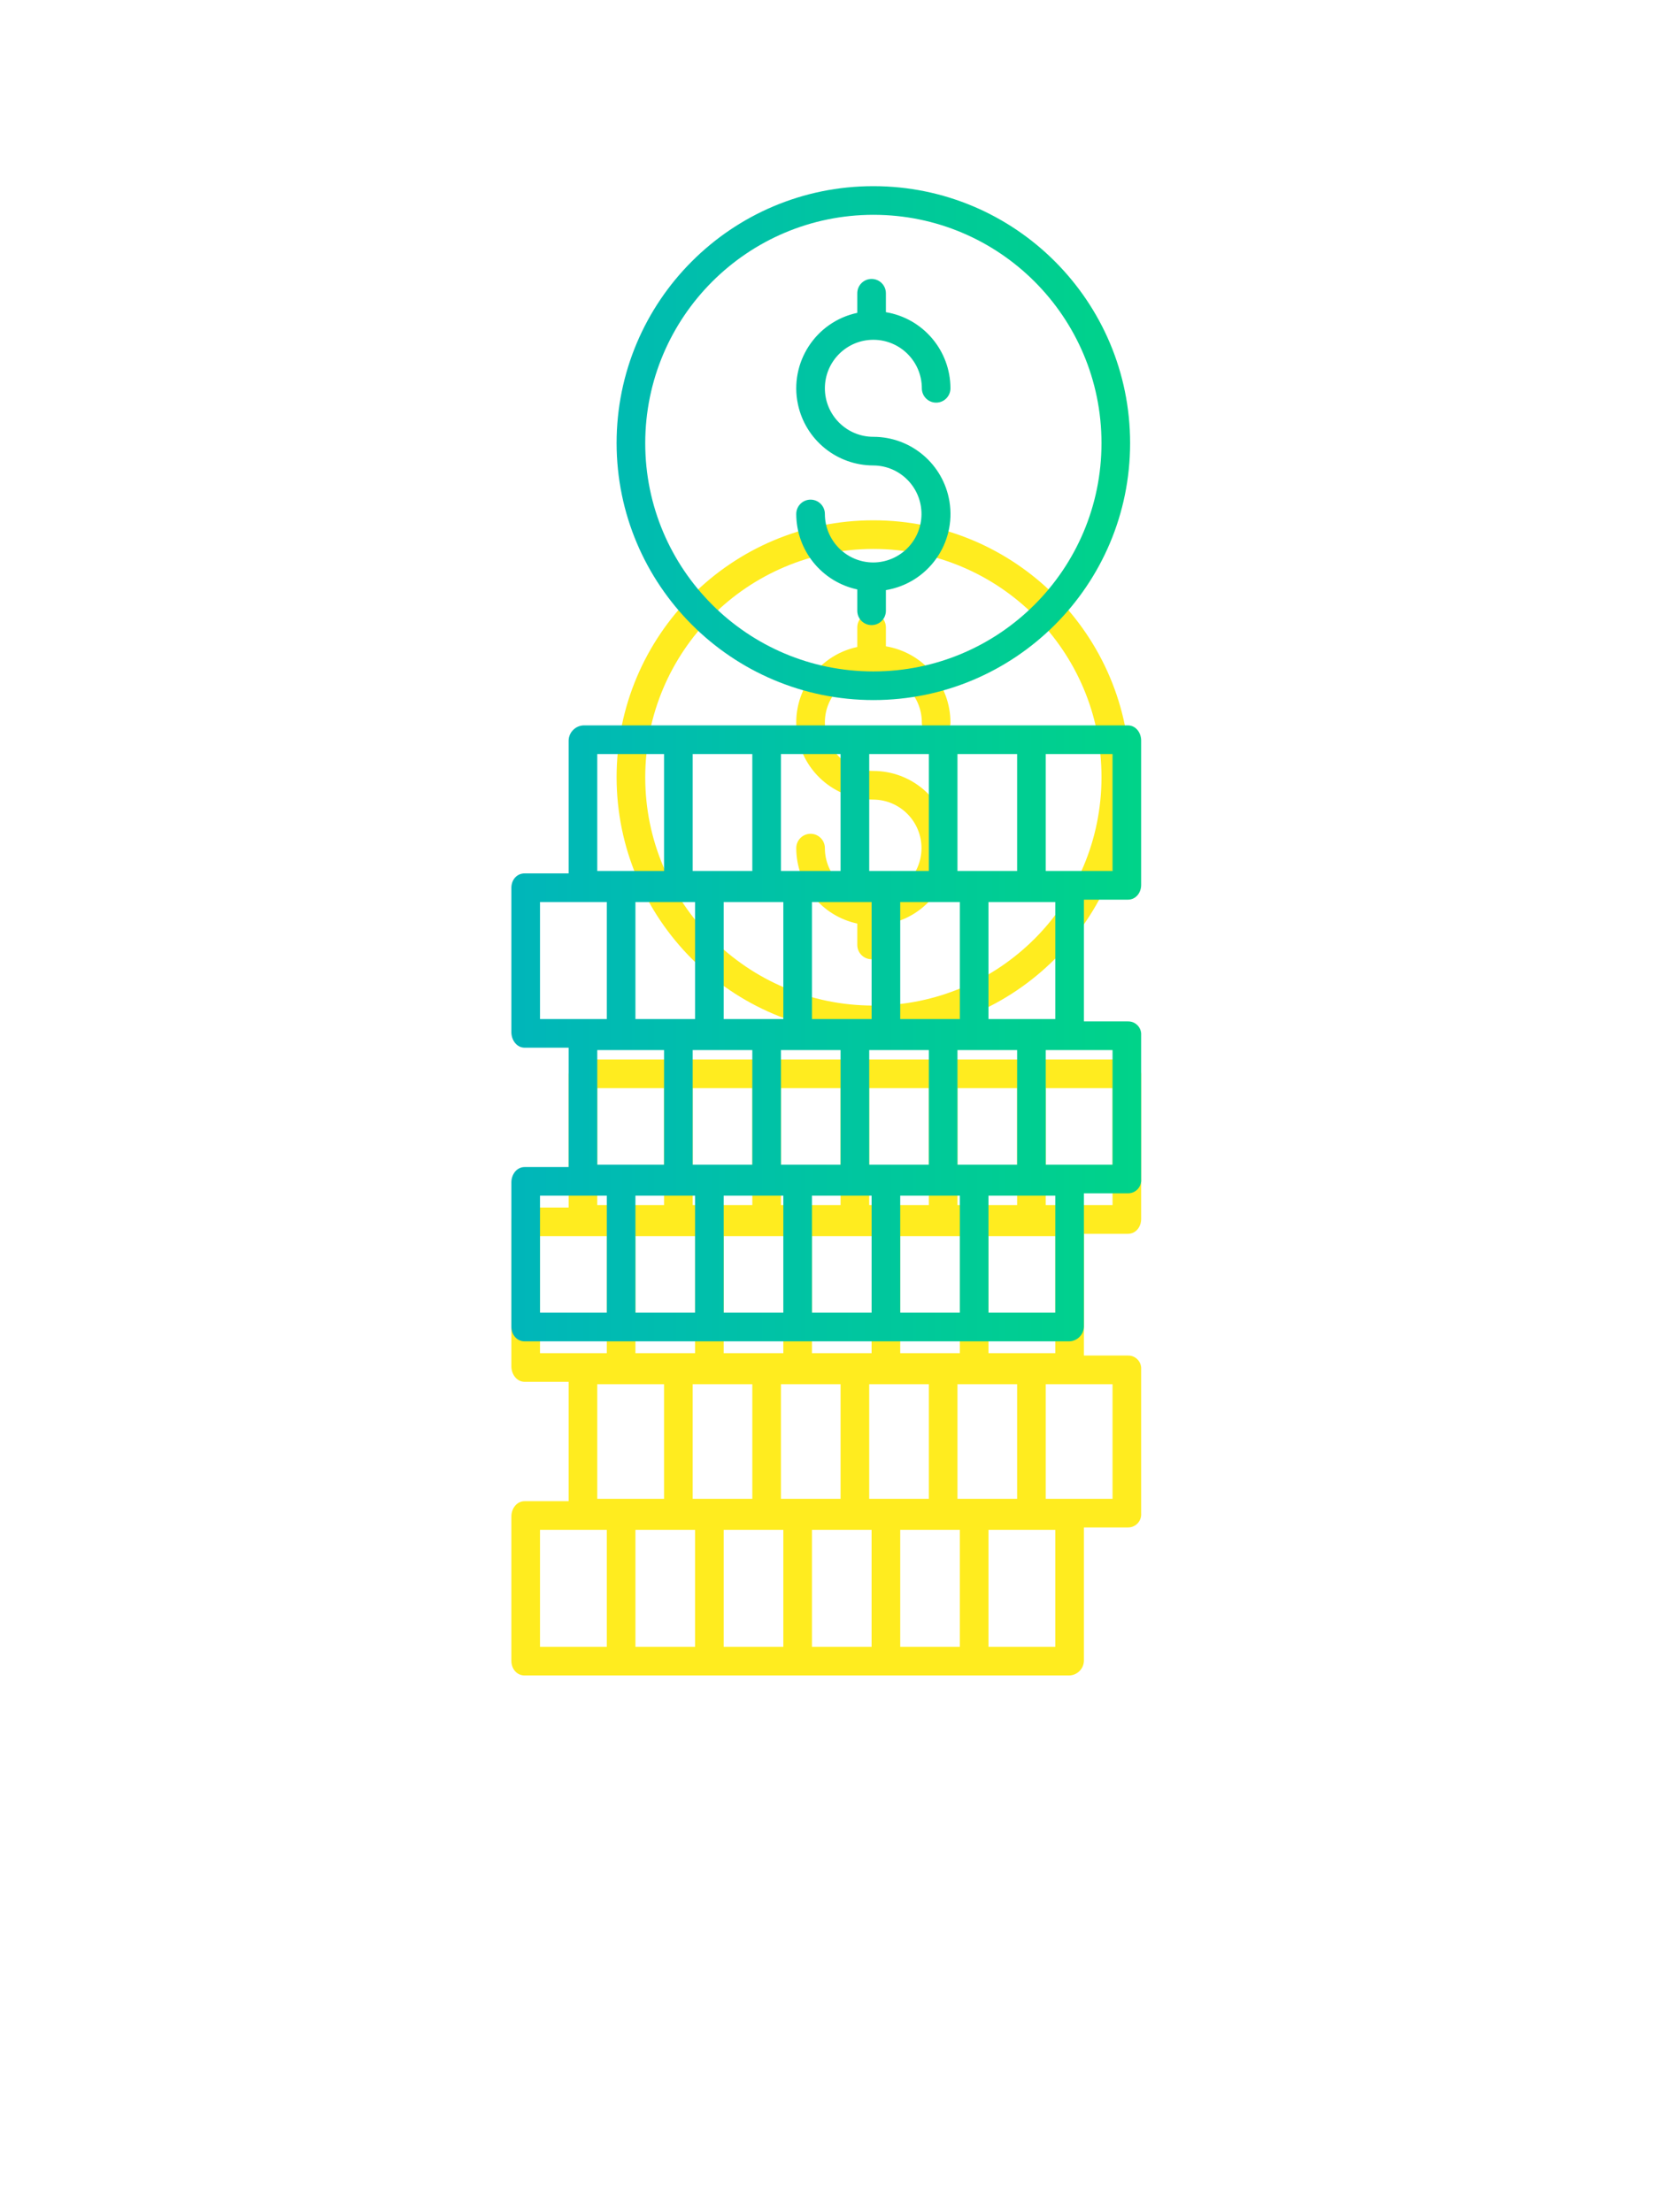
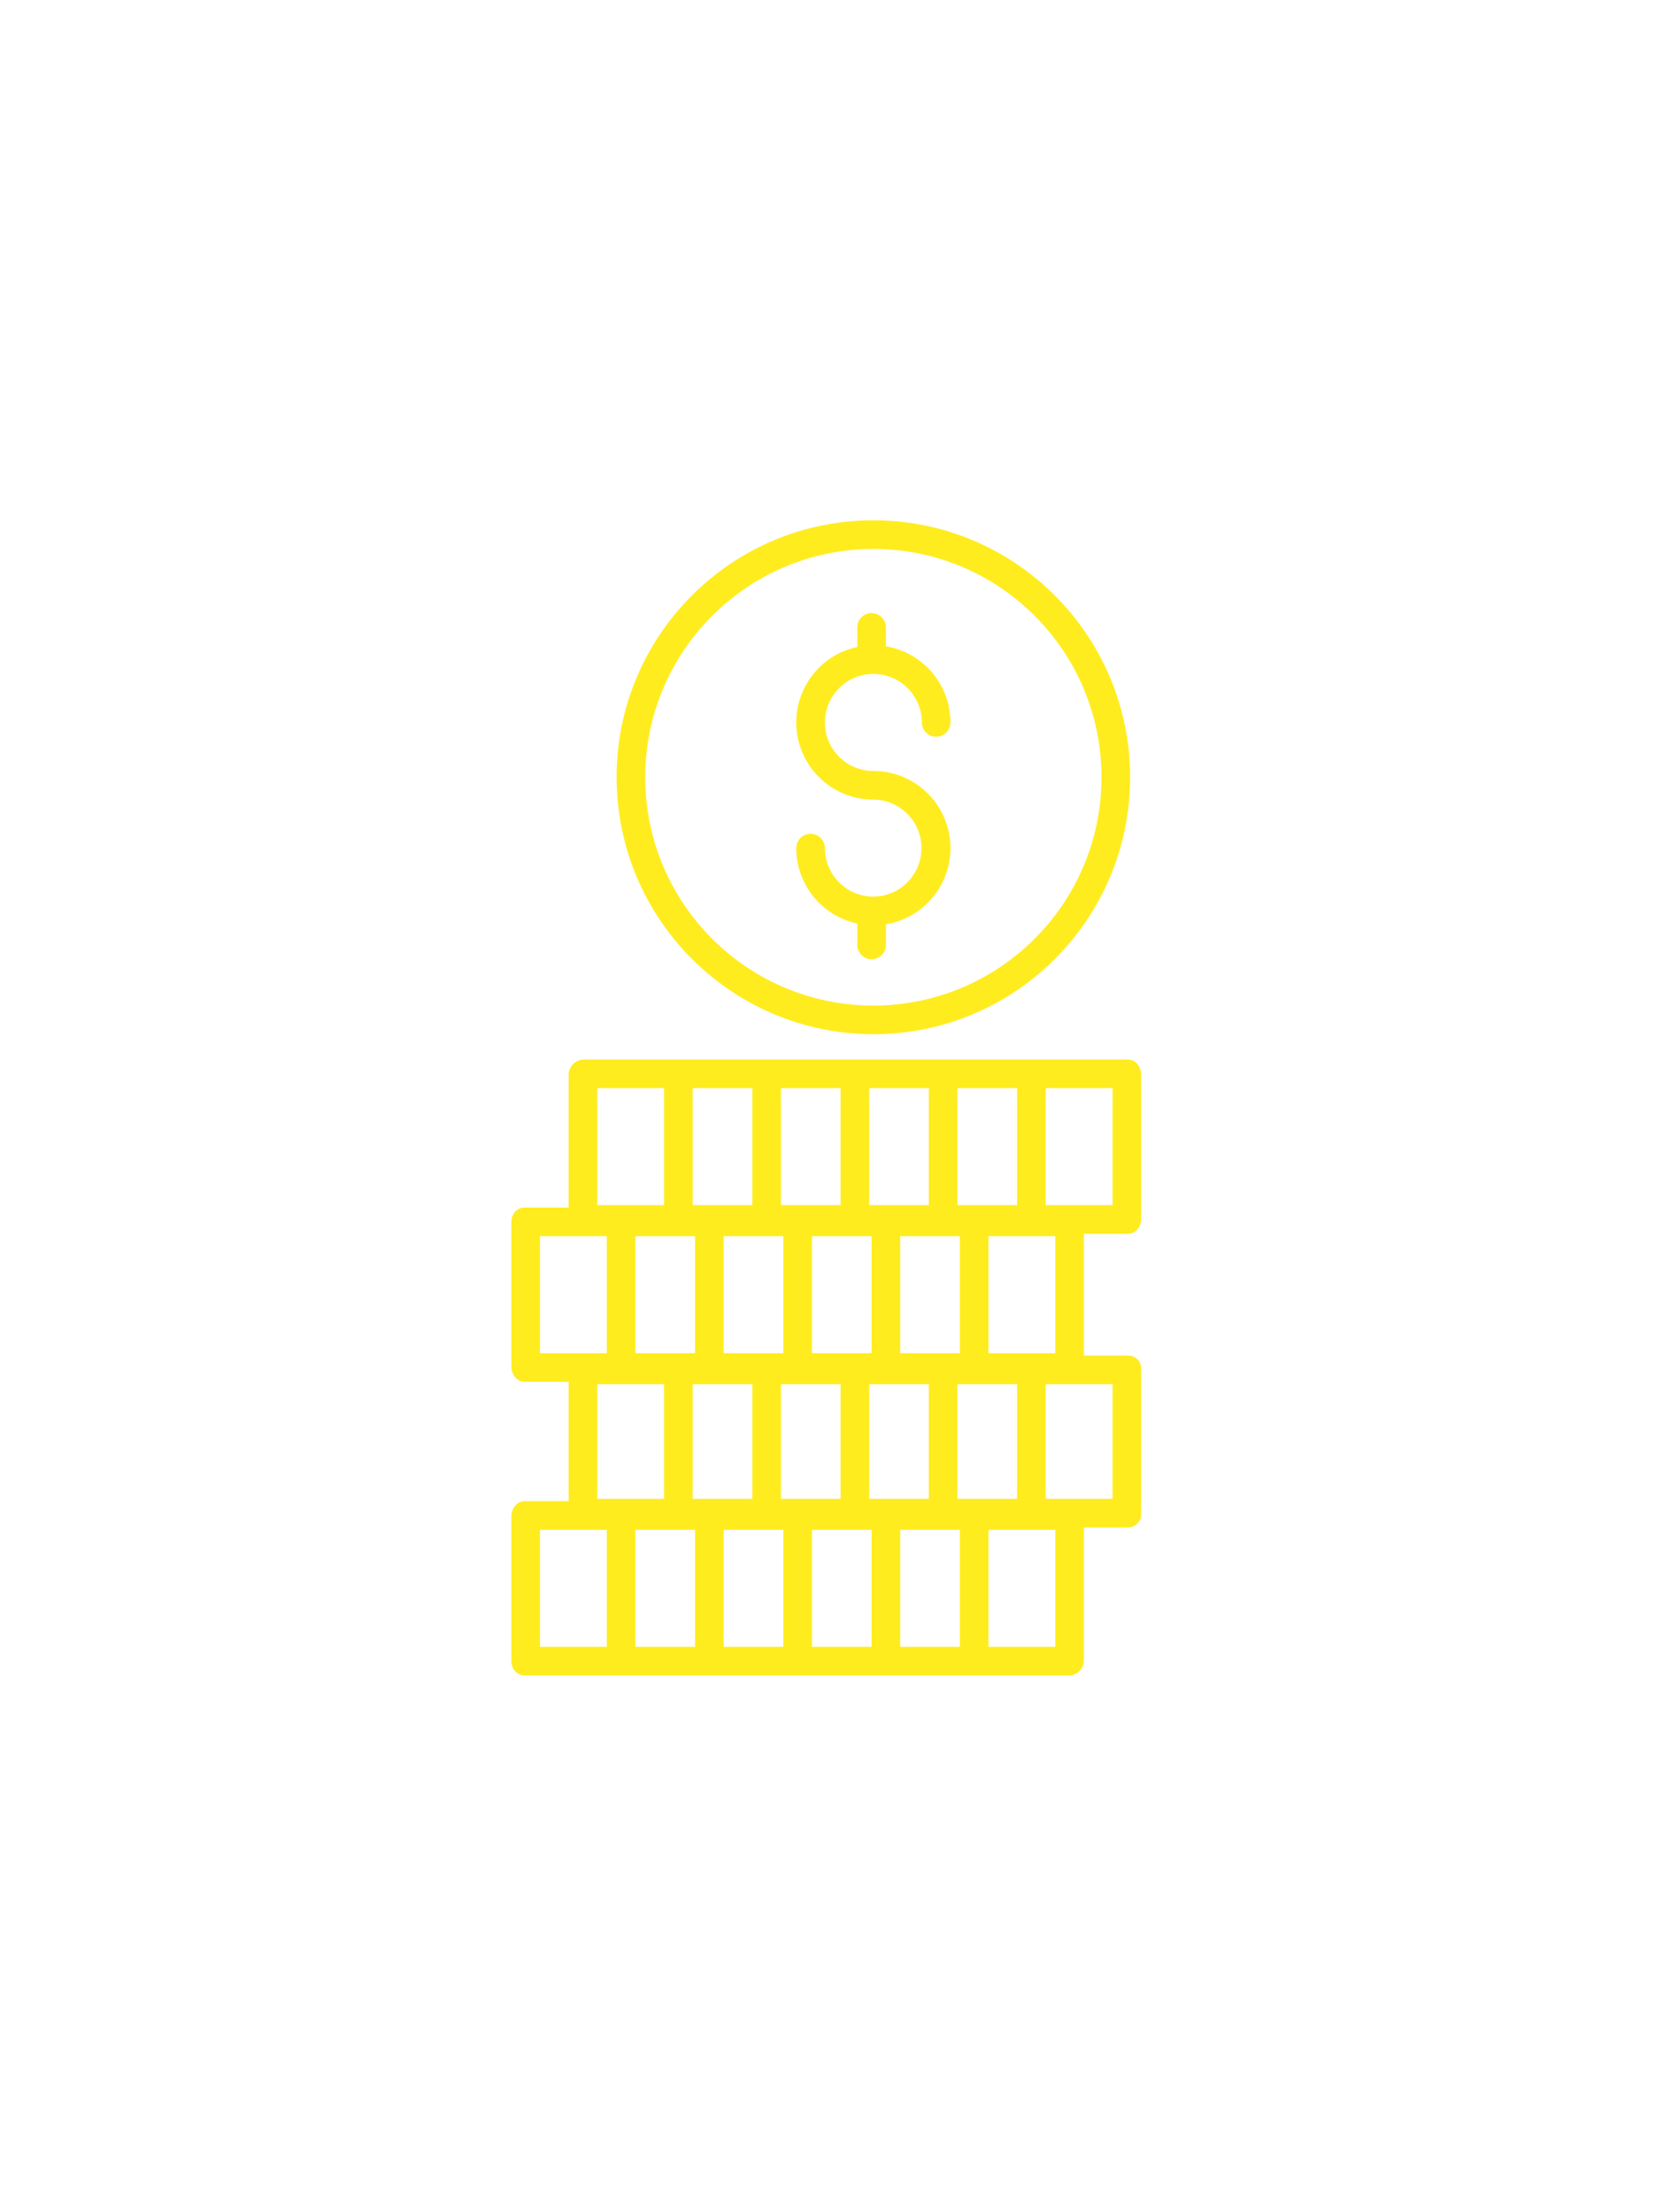
<svg xmlns="http://www.w3.org/2000/svg" width="105px" height="139px">
  <defs>
    <filter filterUnits="userSpaceOnUse" id="Filter_0" x="0px" y="0px" width="105px" height="139px">
      <feOffset in="SourceAlpha" dx="0" dy="21" />
      <feGaussianBlur result="blurOut" stdDeviation="5.745" />
      <feFlood flood-color="rgb(0, 202, 153)" result="floodOut" />
      <feComposite operator="atop" in="floodOut" in2="blurOut" />
      <feComponentTransfer>
        <feFuncA type="linear" slope="0.21" />
      </feComponentTransfer>
      <feMerge>
        <feMergeNode />
        <feMergeNode in="SourceGraphic" />
      </feMerge>
    </filter>
    <linearGradient id="PSgrad_0" x1="0%" x2="100%" y1="0%" y2="0%">
      <stop offset="0%" stop-color="rgb(0,182,186)" stop-opacity="1" />
      <stop offset="100%" stop-color="rgb(0,211,137)" stop-opacity="1" />
    </linearGradient>
  </defs>
  <g filter="url(#Filter_0)">
    <path fill-rule="evenodd" fill="rgb(255, 236, 31)" d="M70.875,74.997 L68.109,74.997 L68.109,83.380 C68.095,83.887 67.683,84.293 67.176,84.300 L32.965,84.300 C32.468,84.300 32.133,83.877 32.133,83.380 L32.133,74.310 C32.133,73.813 32.468,73.347 32.965,73.347 L35.731,73.347 L35.731,65.845 L32.965,65.845 C32.468,65.845 32.133,65.367 32.133,64.870 L32.133,55.799 C32.133,55.302 32.468,54.892 32.965,54.892 L35.731,54.892 L35.731,46.544 C35.742,46.030 36.150,45.612 36.663,45.589 L70.875,45.589 C71.371,45.589 71.706,46.047 71.706,46.544 L71.706,55.614 C71.706,56.111 71.371,56.542 70.875,56.542 L68.109,56.542 L68.109,64.194 L70.875,64.194 C70.899,64.193 70.923,64.194 70.947,64.195 C71.394,64.223 71.734,64.608 71.706,65.055 L71.706,74.125 C71.708,74.146 71.708,74.167 71.708,74.188 C71.701,74.642 71.328,75.004 70.875,74.997 ZM62.113,82.499 L66.310,82.499 L66.310,75.147 L62.113,75.147 L62.113,82.499 ZM63.912,65.995 L60.164,65.995 L60.164,73.197 L63.912,73.197 L63.912,65.995 ZM66.310,64.044 L66.310,56.692 L62.113,56.692 L62.113,64.044 L66.310,64.044 ZM39.928,64.044 L43.675,64.044 L43.675,56.692 L39.928,56.692 L39.928,64.044 ZM37.530,65.995 L37.530,73.197 L41.727,73.197 L41.727,65.995 L37.530,65.995 ZM43.526,65.995 L43.526,73.197 L47.273,73.197 L47.273,65.995 L43.526,65.995 ZM45.474,64.044 L49.222,64.044 L49.222,56.692 L45.474,56.692 L45.474,64.044 ZM49.072,65.995 L49.072,73.197 L52.819,73.197 L52.819,65.995 L49.072,65.995 ZM51.020,64.044 L54.768,64.044 L54.768,56.692 L51.020,56.692 L51.020,64.044 ZM54.618,65.995 L54.618,73.197 L58.365,73.197 L58.365,65.995 L54.618,65.995 ZM56.567,64.044 L60.314,64.044 L60.314,56.692 L56.567,56.692 L56.567,64.044 ZM56.567,82.499 L60.314,82.499 L60.314,75.147 L56.567,75.147 L56.567,82.499 ZM51.020,82.499 L54.768,82.499 L54.768,75.147 L51.020,75.147 L51.020,82.499 ZM45.474,82.499 L49.222,82.499 L49.222,75.147 L45.474,75.147 L45.474,82.499 ZM39.928,82.499 L43.675,82.499 L43.675,75.147 L39.928,75.147 L39.928,82.499 ZM33.932,75.147 L33.932,82.499 L38.129,82.499 L38.129,75.147 L33.932,75.147 ZM33.932,56.692 L33.932,64.044 L38.129,64.044 L38.129,56.692 L33.932,56.692 ZM41.727,47.390 L37.530,47.390 L37.530,54.741 L41.727,54.741 L41.727,47.390 ZM47.273,47.390 L43.526,47.390 L43.526,54.741 L47.273,54.741 L47.273,47.390 ZM52.819,47.390 L49.072,47.390 L49.072,54.741 L52.819,54.741 L52.819,47.390 ZM58.365,47.390 L54.618,47.390 L54.618,54.741 L58.365,54.741 L58.365,47.390 ZM63.912,47.390 L60.164,47.390 L60.164,54.741 L63.912,54.741 L63.912,47.390 ZM69.908,54.741 L69.908,47.390 L65.710,47.390 L65.710,54.741 L69.908,54.741 ZM69.908,65.995 L65.710,65.995 L65.710,73.197 L69.908,73.197 L69.908,65.995 ZM54.879,43.998 C45.972,43.989 38.755,36.764 38.745,27.849 C38.745,18.929 45.969,11.700 54.879,11.700 C63.789,11.700 71.012,18.930 71.012,27.849 C71.012,36.768 63.789,43.998 54.879,43.998 ZM54.879,13.500 L54.879,13.500 C46.965,13.509 40.552,19.928 40.544,27.849 C40.544,35.774 46.962,42.198 54.879,42.198 C62.796,42.198 69.214,35.774 69.214,27.849 C69.214,19.925 62.796,13.500 54.879,13.500 ZM58.824,25.305 C58.327,25.305 57.925,24.902 57.925,24.404 C57.925,22.720 56.561,21.355 54.879,21.355 C53.197,21.355 51.833,22.720 51.833,24.404 C51.833,26.088 53.197,27.453 54.879,27.453 C57.251,27.453 59.274,29.171 59.660,31.514 C60.095,34.156 58.307,36.651 55.667,37.087 L55.667,38.387 C55.667,38.884 55.265,39.287 54.768,39.287 C54.271,39.287 53.869,38.884 53.869,38.387 L53.869,37.045 C51.634,36.565 50.037,34.590 50.034,32.303 C50.034,31.805 50.437,31.402 50.933,31.402 C51.430,31.402 51.833,31.805 51.833,32.303 C51.835,33.985 53.197,35.350 54.879,35.351 C56.544,35.340 57.892,33.991 57.903,32.324 C57.915,30.640 56.561,29.265 54.879,29.253 C52.593,29.253 50.618,27.654 50.141,25.416 C49.583,22.797 51.252,20.220 53.869,19.662 L53.869,18.431 C53.869,17.934 54.271,17.531 54.768,17.531 C55.265,17.531 55.667,17.934 55.667,18.431 L55.667,19.620 C58.005,20.009 59.720,22.032 59.723,24.404 C59.723,24.902 59.321,25.305 58.824,25.305 Z" />
  </g>
-   <path fill="url(#PSgrad_0)" d="M70.875,74.997 L68.109,74.997 L68.109,83.380 C68.095,83.887 67.683,84.293 67.176,84.300 L32.965,84.300 C32.468,84.300 32.133,83.877 32.133,83.380 L32.133,74.310 C32.133,73.813 32.468,73.347 32.965,73.347 L35.731,73.347 L35.731,65.845 L32.965,65.845 C32.468,65.845 32.133,65.367 32.133,64.870 L32.133,55.799 C32.133,55.302 32.468,54.892 32.965,54.892 L35.731,54.892 L35.731,46.544 C35.742,46.030 36.150,45.612 36.663,45.589 L70.875,45.589 C71.371,45.589 71.706,46.047 71.706,46.544 L71.706,55.614 C71.706,56.111 71.371,56.542 70.875,56.542 L68.109,56.542 L68.109,64.194 L70.875,64.194 C70.899,64.193 70.923,64.194 70.947,64.195 C71.394,64.223 71.734,64.608 71.706,65.055 L71.706,74.125 C71.708,74.146 71.708,74.167 71.708,74.188 C71.701,74.642 71.328,75.004 70.875,74.997 ZM62.113,82.499 L66.310,82.499 L66.310,75.147 L62.113,75.147 L62.113,82.499 ZM63.912,65.995 L60.164,65.995 L60.164,73.197 L63.912,73.197 L63.912,65.995 ZM66.310,64.044 L66.310,56.692 L62.113,56.692 L62.113,64.044 L66.310,64.044 ZM39.928,64.044 L43.675,64.044 L43.675,56.692 L39.928,56.692 L39.928,64.044 ZM37.530,65.995 L37.530,73.197 L41.727,73.197 L41.727,65.995 L37.530,65.995 ZM43.526,65.995 L43.526,73.197 L47.273,73.197 L47.273,65.995 L43.526,65.995 ZM45.474,64.044 L49.222,64.044 L49.222,56.692 L45.474,56.692 L45.474,64.044 ZM49.072,65.995 L49.072,73.197 L52.819,73.197 L52.819,65.995 L49.072,65.995 ZM51.020,64.044 L54.768,64.044 L54.768,56.692 L51.020,56.692 L51.020,64.044 ZM54.618,65.995 L54.618,73.197 L58.365,73.197 L58.365,65.995 L54.618,65.995 ZM56.567,64.044 L60.314,64.044 L60.314,56.692 L56.567,56.692 L56.567,64.044 ZM56.567,82.499 L60.314,82.499 L60.314,75.147 L56.567,75.147 L56.567,82.499 ZM51.020,82.499 L54.768,82.499 L54.768,75.147 L51.020,75.147 L51.020,82.499 ZM45.474,82.499 L49.222,82.499 L49.222,75.147 L45.474,75.147 L45.474,82.499 ZM39.928,82.499 L43.675,82.499 L43.675,75.147 L39.928,75.147 L39.928,82.499 ZM33.932,75.147 L33.932,82.499 L38.129,82.499 L38.129,75.147 L33.932,75.147 ZM33.932,56.692 L33.932,64.044 L38.129,64.044 L38.129,56.692 L33.932,56.692 ZM41.727,47.390 L37.530,47.390 L37.530,54.741 L41.727,54.741 L41.727,47.390 ZM47.273,47.390 L43.526,47.390 L43.526,54.741 L47.273,54.741 L47.273,47.390 ZM52.819,47.390 L49.072,47.390 L49.072,54.741 L52.819,54.741 L52.819,47.390 ZM58.365,47.390 L54.618,47.390 L54.618,54.741 L58.365,54.741 L58.365,47.390 ZM63.912,47.390 L60.164,47.390 L60.164,54.741 L63.912,54.741 L63.912,47.390 ZM69.908,54.741 L69.908,47.390 L65.710,47.390 L65.710,54.741 L69.908,54.741 ZM69.908,65.995 L65.710,65.995 L65.710,73.197 L69.908,73.197 L69.908,65.995 ZM54.879,43.998 C45.972,43.989 38.755,36.764 38.745,27.849 C38.745,18.929 45.969,11.700 54.879,11.700 C63.789,11.700 71.012,18.930 71.012,27.849 C71.012,36.768 63.789,43.998 54.879,43.998 ZM54.879,13.500 L54.879,13.500 C46.965,13.509 40.552,19.928 40.544,27.849 C40.544,35.774 46.962,42.198 54.879,42.198 C62.796,42.198 69.214,35.774 69.214,27.849 C69.214,19.925 62.796,13.500 54.879,13.500 ZM58.824,25.305 C58.327,25.305 57.925,24.902 57.925,24.404 C57.925,22.720 56.561,21.355 54.879,21.355 C53.197,21.355 51.833,22.720 51.833,24.404 C51.833,26.088 53.197,27.453 54.879,27.453 C57.251,27.453 59.274,29.171 59.660,31.514 C60.095,34.156 58.307,36.651 55.667,37.087 L55.667,38.387 C55.667,38.884 55.265,39.287 54.768,39.287 C54.271,39.287 53.869,38.884 53.869,38.387 L53.869,37.045 C51.634,36.565 50.037,34.590 50.034,32.303 C50.034,31.805 50.437,31.402 50.933,31.402 C51.430,31.402 51.833,31.805 51.833,32.303 C51.835,33.985 53.197,35.350 54.879,35.351 C56.544,35.340 57.892,33.991 57.903,32.324 C57.915,30.640 56.561,29.265 54.879,29.253 C52.593,29.253 50.618,27.654 50.141,25.416 C49.583,22.797 51.252,20.220 53.869,19.662 L53.869,18.431 C53.869,17.934 54.271,17.531 54.768,17.531 C55.265,17.531 55.667,17.934 55.667,18.431 L55.667,19.620 C58.005,20.009 59.720,22.032 59.723,24.404 C59.723,24.902 59.321,25.305 58.824,25.305 Z" />
</svg>